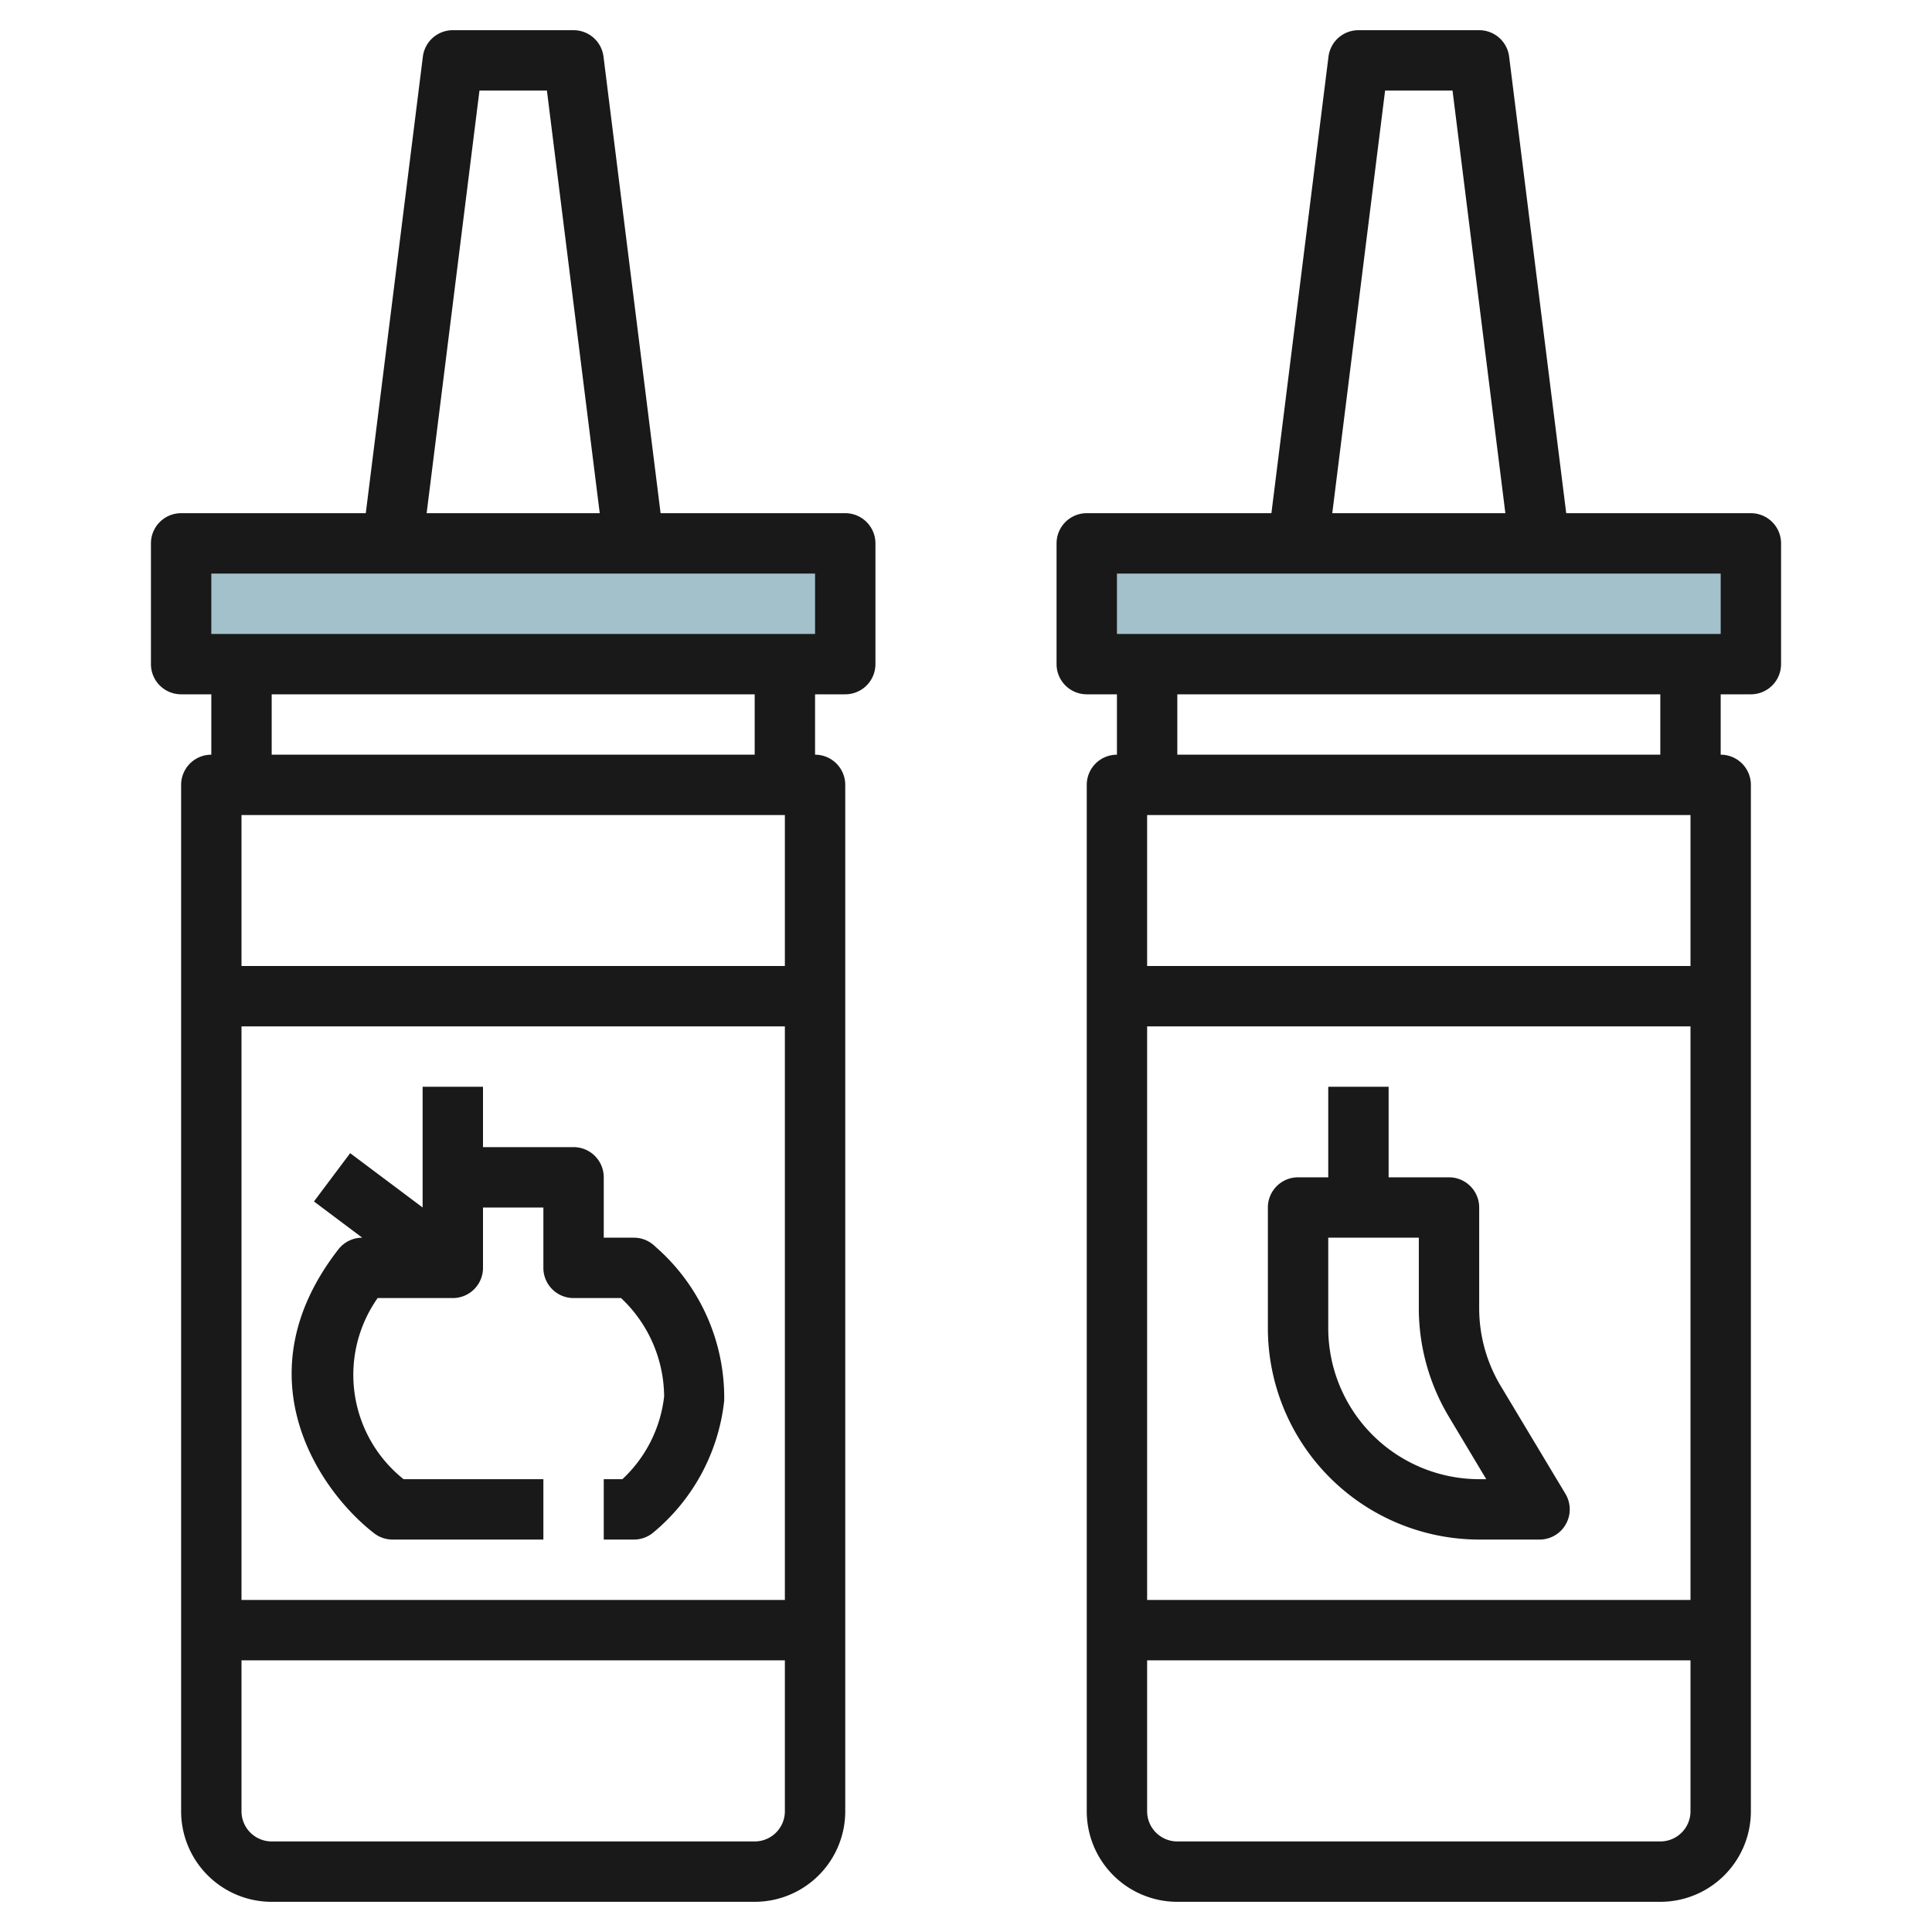
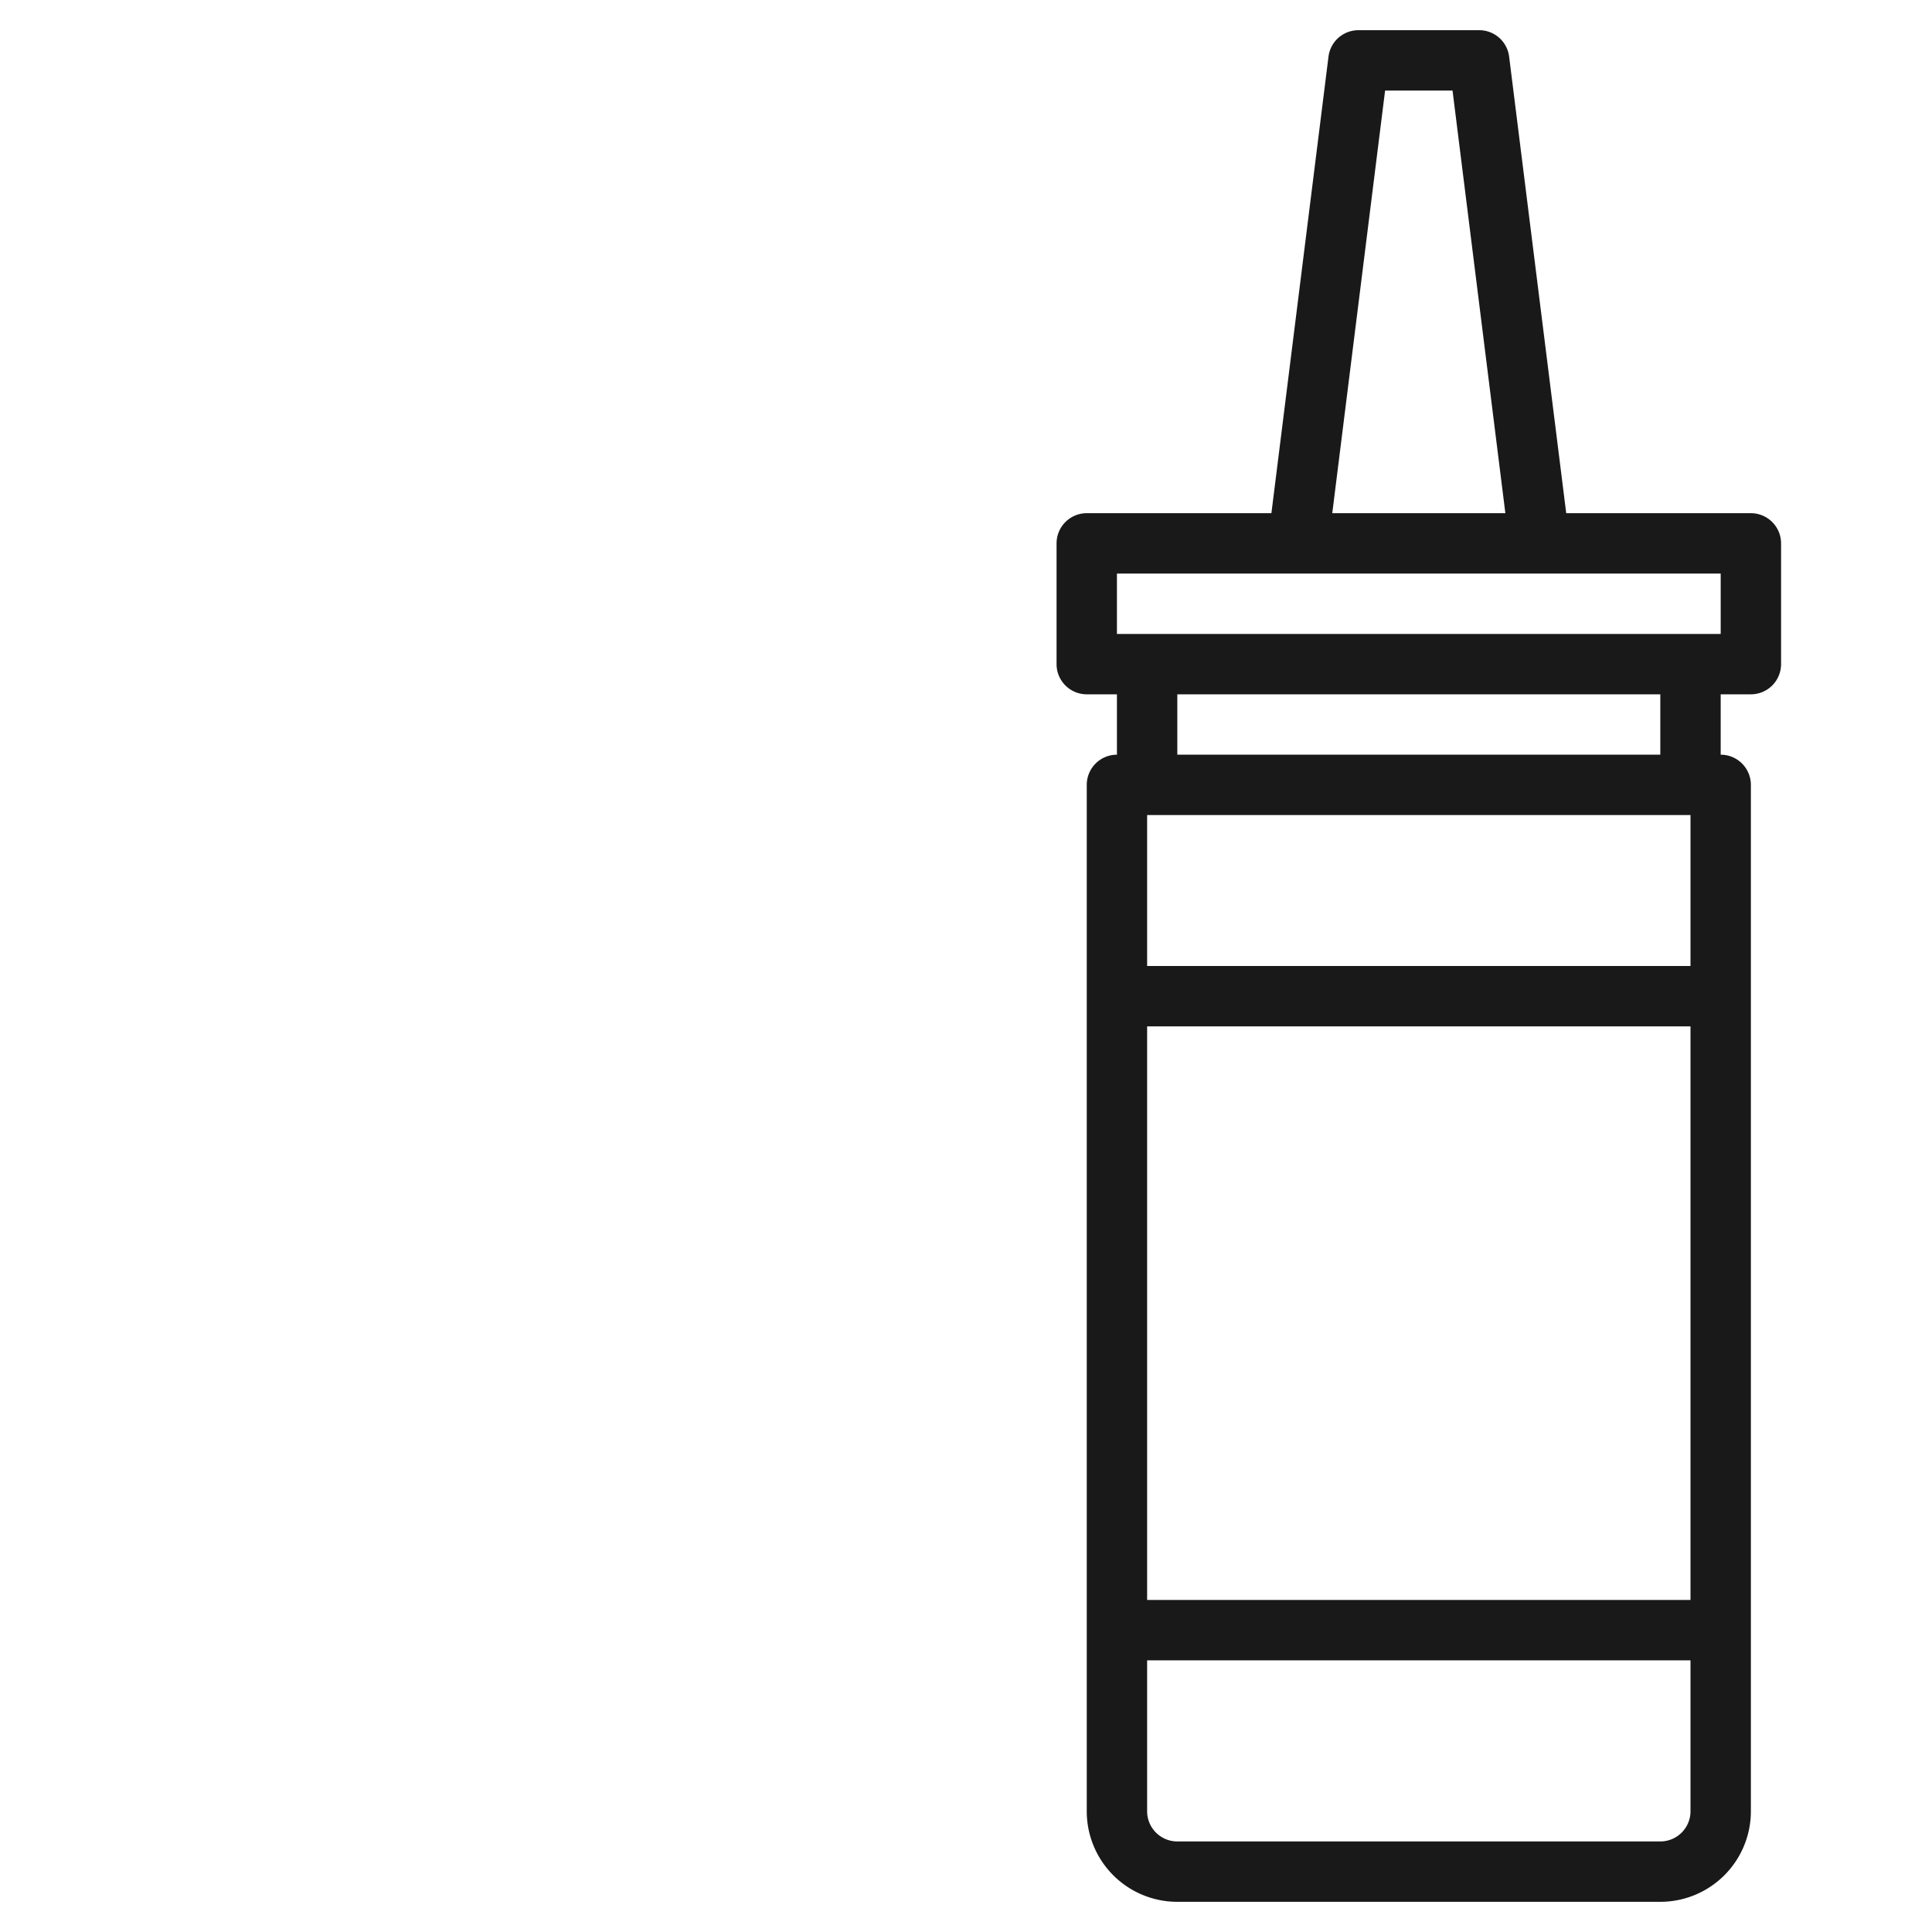
<svg xmlns="http://www.w3.org/2000/svg" id="Artboard_30" height="512" viewBox="0 0 64 64" width="512" data-name="Artboard 30">
-   <path d="m38 22h-2v-4h22v4h-2z" fill="#a3c1ca" />
-   <path d="m8 22h-2v-4h22v4h-2z" fill="#a3c1ca" />
  <g fill="#191919">
-     <path d="m28 17h-6.117l-1.891-15.124a1 1 0 0 0 -.992-.876h-4a1 1 0 0 0 -.992.876l-1.891 15.124h-6.117a1 1 0 0 0 -1 1v4a1 1 0 0 0 1 1h1v2a1 1 0 0 0 -1 1v34a3 3 0 0 0 3 3h16a3 3 0 0 0 3-3v-34a1 1 0 0 0 -1-1v-2h1a1 1 0 0 0 1-1v-4a1 1 0 0 0 -1-1zm-12.117-14h2.234l1.75 14h-5.734zm10.117 24v5h-18v-5zm0 7v19h-18v-19zm-1 27h-16a1 1 0 0 1 -1-1v-5h18v5a1 1 0 0 1 -1 1zm-16-36v-2h16v2zm18-4h-20v-2h20z" />
-     <path d="m12 41a1 1 0 0 0 -.79.386c-3.253 4.184-.653 7.98 1.176 9.4a1 1 0 0 0 .614.214h5v-2h-4.631a4.419 4.419 0 0 1 -.859-6h2.49a1 1 0 0 0 1-1v-2h2v2a1 1 0 0 0 1 1h1.573a4.513 4.513 0 0 1 1.427 3.259 4.427 4.427 0 0 1 -1.382 2.741h-.618v2h1a1 1 0 0 0 .614-.211 6.594 6.594 0 0 0 2.376-4.389 6.627 6.627 0 0 0 -2.283-5.105 1 1 0 0 0 -.707-.295h-1v-2a1 1 0 0 0 -1-1h-3v-2h-2v4l-2.4-1.8-1.2 1.6z" />
    <path d="m58 17h-6.117l-1.891-15.124a1 1 0 0 0 -.992-.876h-4a1 1 0 0 0 -.992.876l-1.891 15.124h-6.117a1 1 0 0 0 -1 1v4a1 1 0 0 0 1 1h1v2a1 1 0 0 0 -1 1v34a3 3 0 0 0 3 3h16a3 3 0 0 0 3-3v-34a1 1 0 0 0 -1-1v-2h1a1 1 0 0 0 1-1v-4a1 1 0 0 0 -1-1zm-12.117-14h2.234l1.75 14h-5.734zm10.117 24v5h-18v-5zm0 7v19h-18v-19zm-1 27h-16a1 1 0 0 1 -1-1v-5h18v5a1 1 0 0 1 -1 1zm-16-36v-2h16v2zm18-4h-20v-2h20z" />
-     <path d="m49 51h2a1 1 0 0 0 .857-1.515l-2.145-3.575a5.007 5.007 0 0 1 -.712-2.572v-3.338a1 1 0 0 0 -1-1h-2v-3h-2v3h-1a1 1 0 0 0 -1 1v4a7.008 7.008 0 0 0 7 7zm-5-10h3v2.338a7 7 0 0 0 1 3.6l1.234 2.062h-.234a5.006 5.006 0 0 1 -5-5z" />
  </g>
</svg>